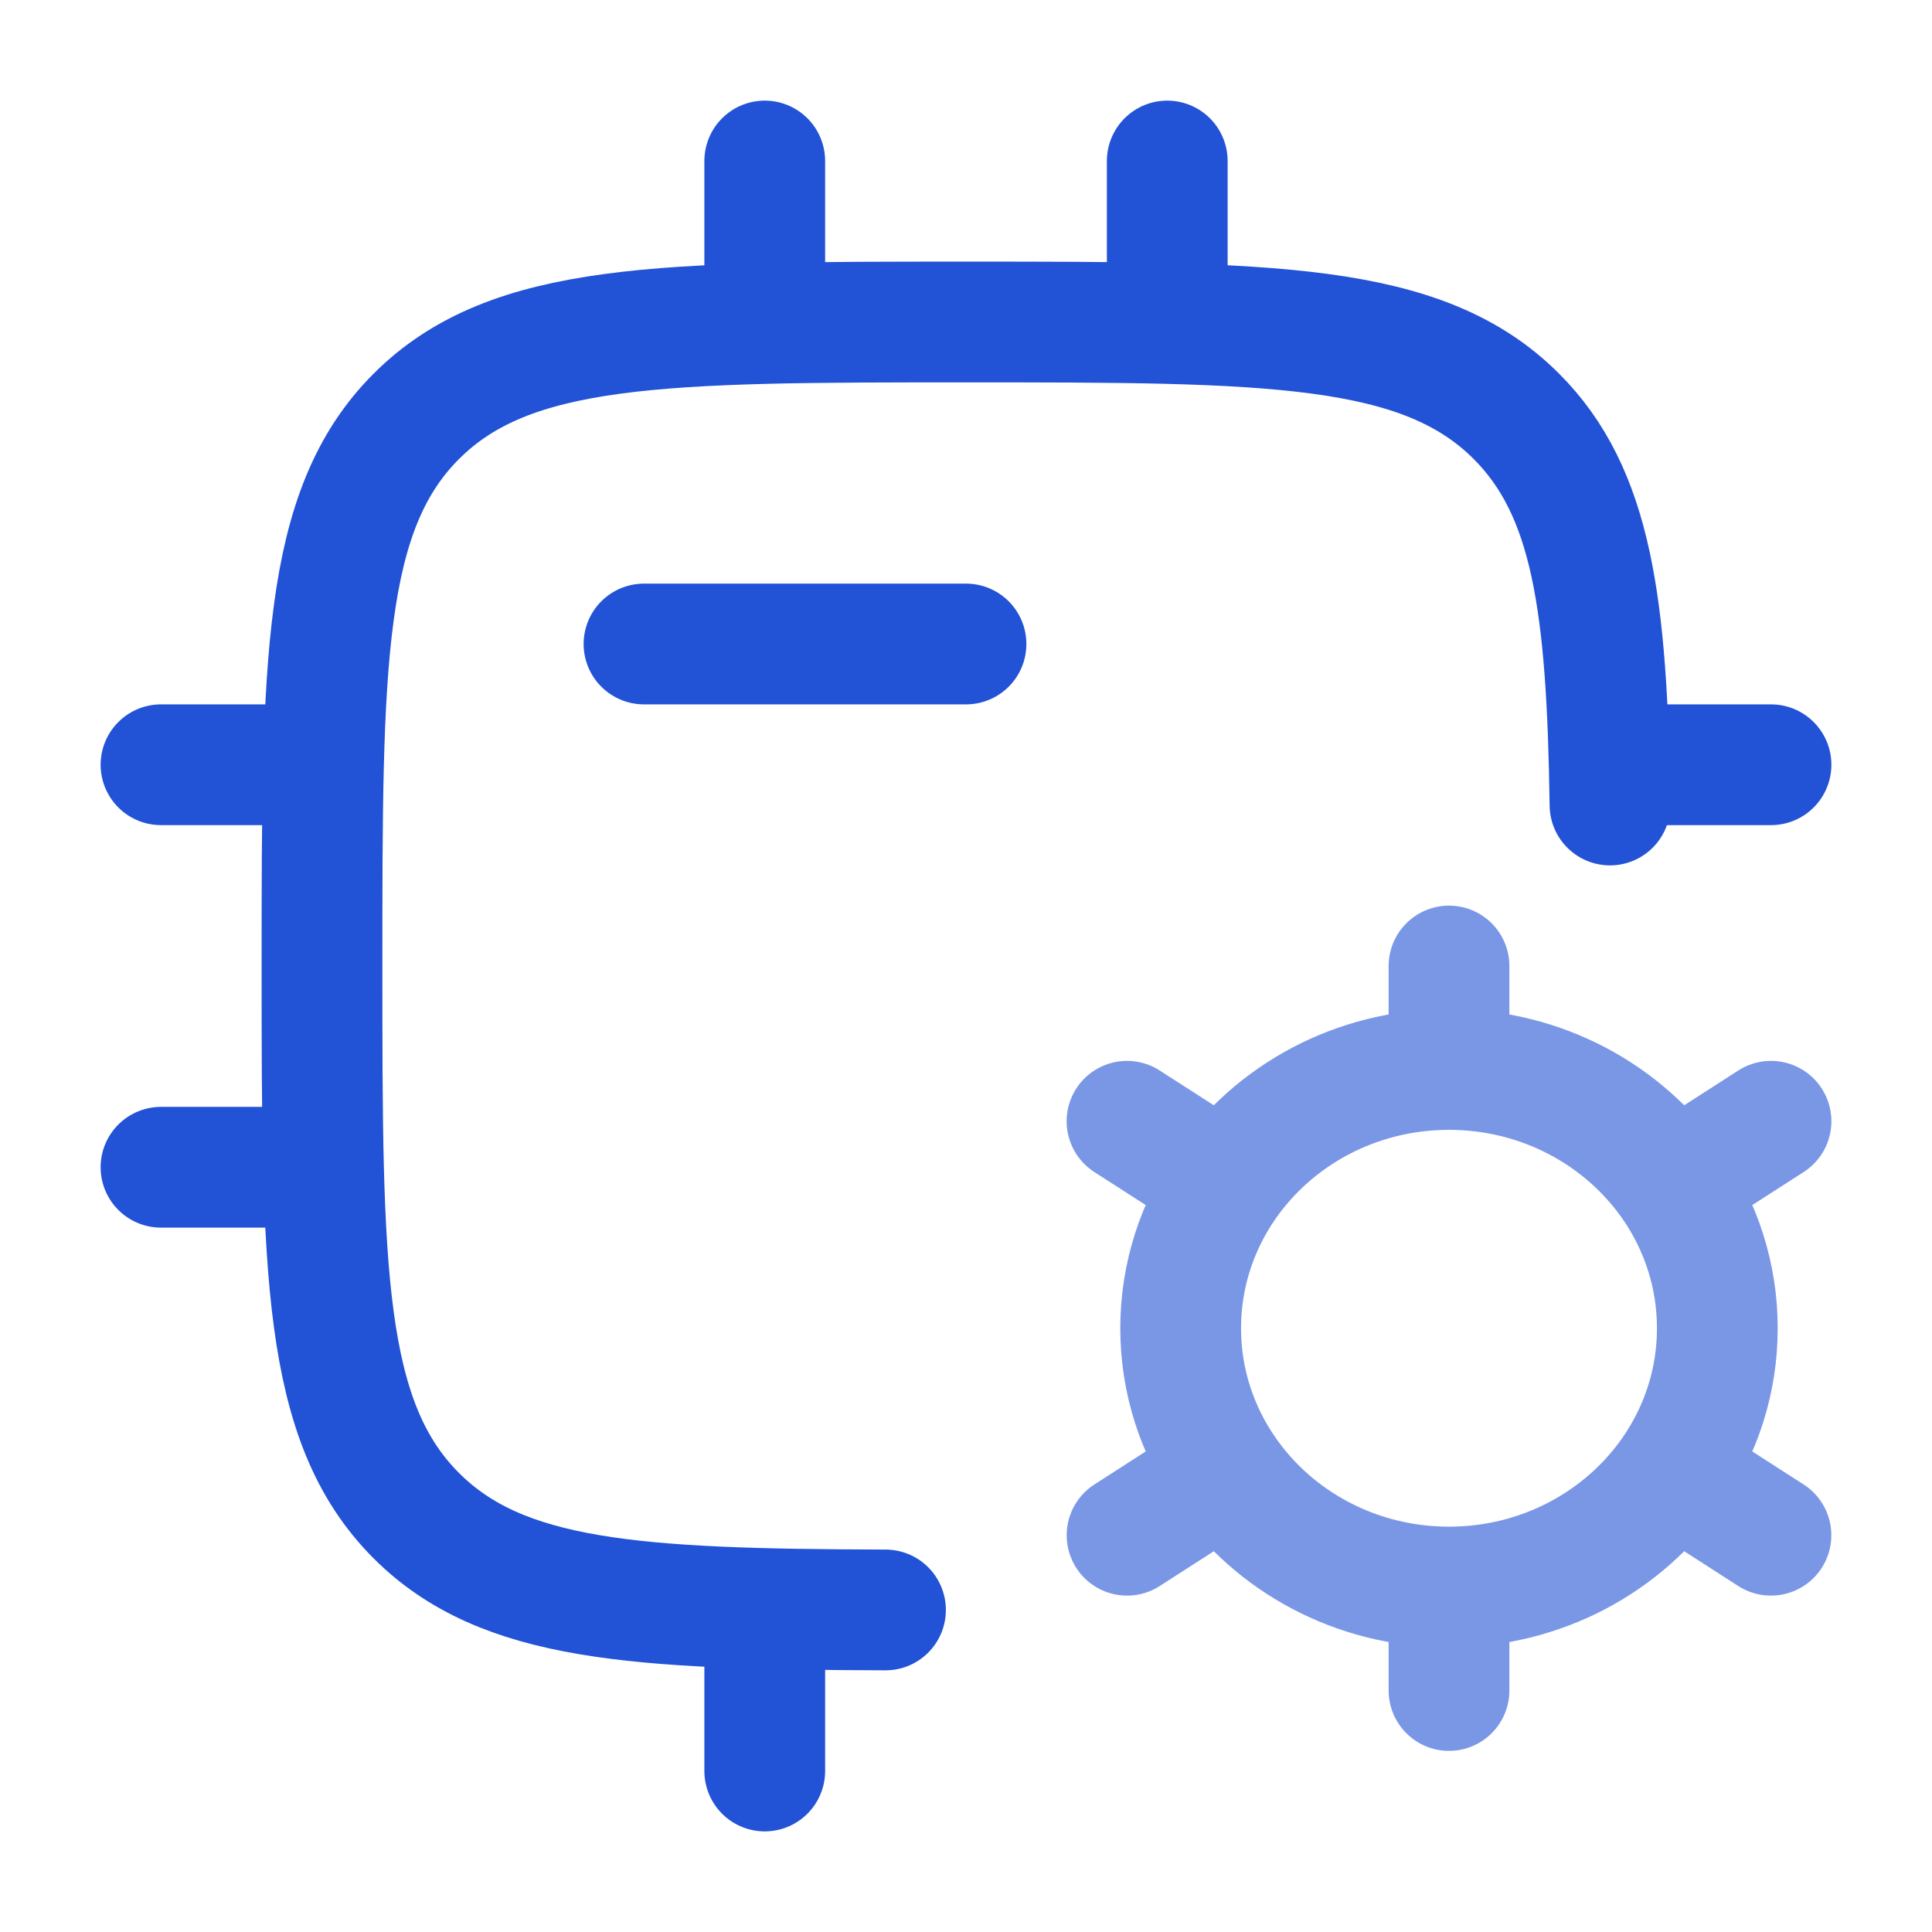
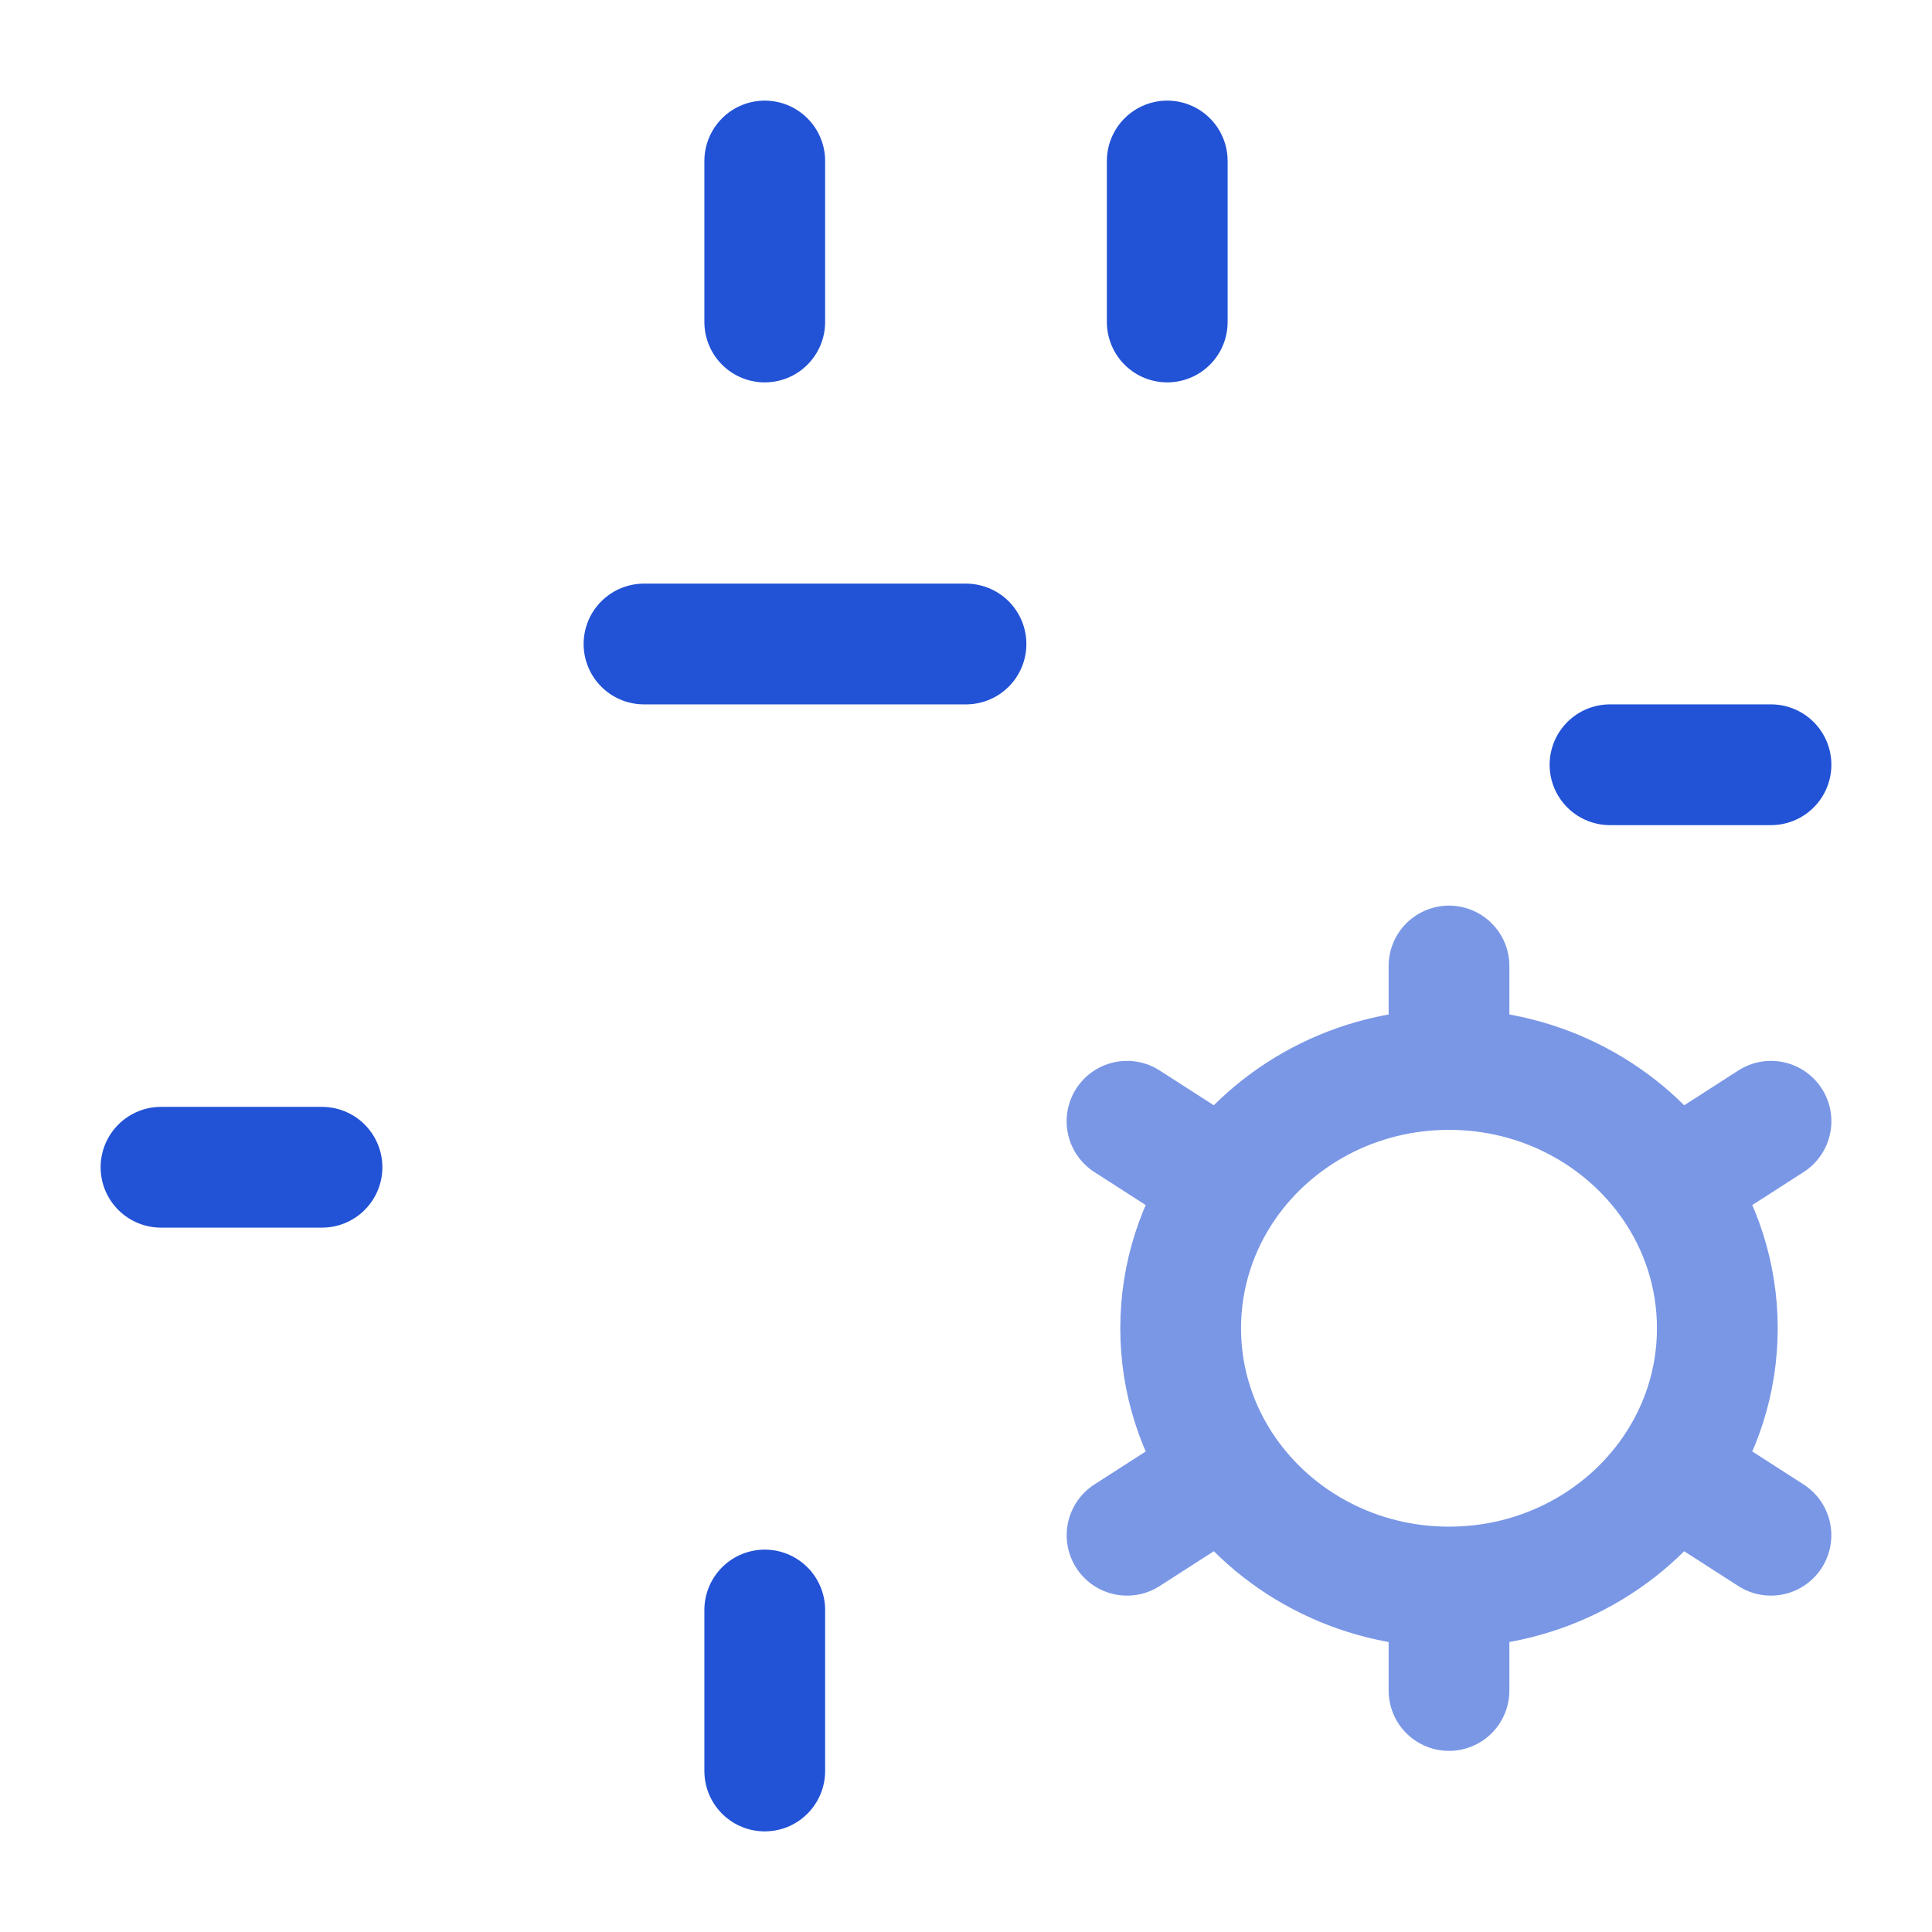
<svg xmlns="http://www.w3.org/2000/svg" width="36" height="36" viewBox="0 0 36 36" fill="none">
-   <path d="M30 15C29.946 11.281 29.67 9.172 28.255 7.757C26.497 6 23.666 6 18.006 6C12.347 6 9.517 6 7.758 7.757C6 9.515 6 12.343 6 18C6 23.657 6 26.485 7.758 28.243C9.353 29.837 11.83 29.985 16.5 29.999" stroke="#2252D6" stroke-width="2.25" stroke-linecap="round" stroke-linejoin="round" />
  <path d="M27 29.572V31.5M27 29.572C25.265 29.572 23.736 28.719 22.84 27.425M27 29.572C28.735 29.572 30.264 28.719 31.161 27.425M22.84 27.425L21.001 28.607M22.84 27.425C22.309 26.66 22 25.739 22 24.75C22 23.761 22.309 22.841 22.839 22.075M31.161 27.425L32.999 28.607M31.161 27.425C31.691 26.66 32 25.739 32 24.75C32 23.761 31.691 22.841 31.161 22.075M27 19.928C28.735 19.928 30.264 20.781 31.161 22.075M27 19.928C25.265 19.928 23.736 20.781 22.839 22.075M27 19.928V18M31.161 22.075L33 20.893M22.839 22.075L21 20.893" stroke="#7A97E6" stroke-width="2.25" stroke-linecap="round" />
  <path d="M14.25 3V6" stroke="#2252D6" stroke-width="2.25" stroke-linecap="round" stroke-linejoin="round" />
  <path d="M21.75 3V6" stroke="#2252D6" stroke-width="2.25" stroke-linecap="round" stroke-linejoin="round" />
  <path d="M14.25 30V33" stroke="#2252D6" stroke-width="2.25" stroke-linecap="round" stroke-linejoin="round" />
-   <path d="M6 14.25H3" stroke="#2252D6" stroke-width="2.25" stroke-linecap="round" stroke-linejoin="round" />
  <path d="M6 21.75H3" stroke="#2252D6" stroke-width="2.25" stroke-linecap="round" stroke-linejoin="round" />
  <path d="M33 14.25H30" stroke="#2252D6" stroke-width="2.25" stroke-linecap="round" stroke-linejoin="round" />
  <path d="M18 12H12" stroke="#2252D6" stroke-width="2.25" stroke-linecap="round" stroke-linejoin="round" />
</svg>